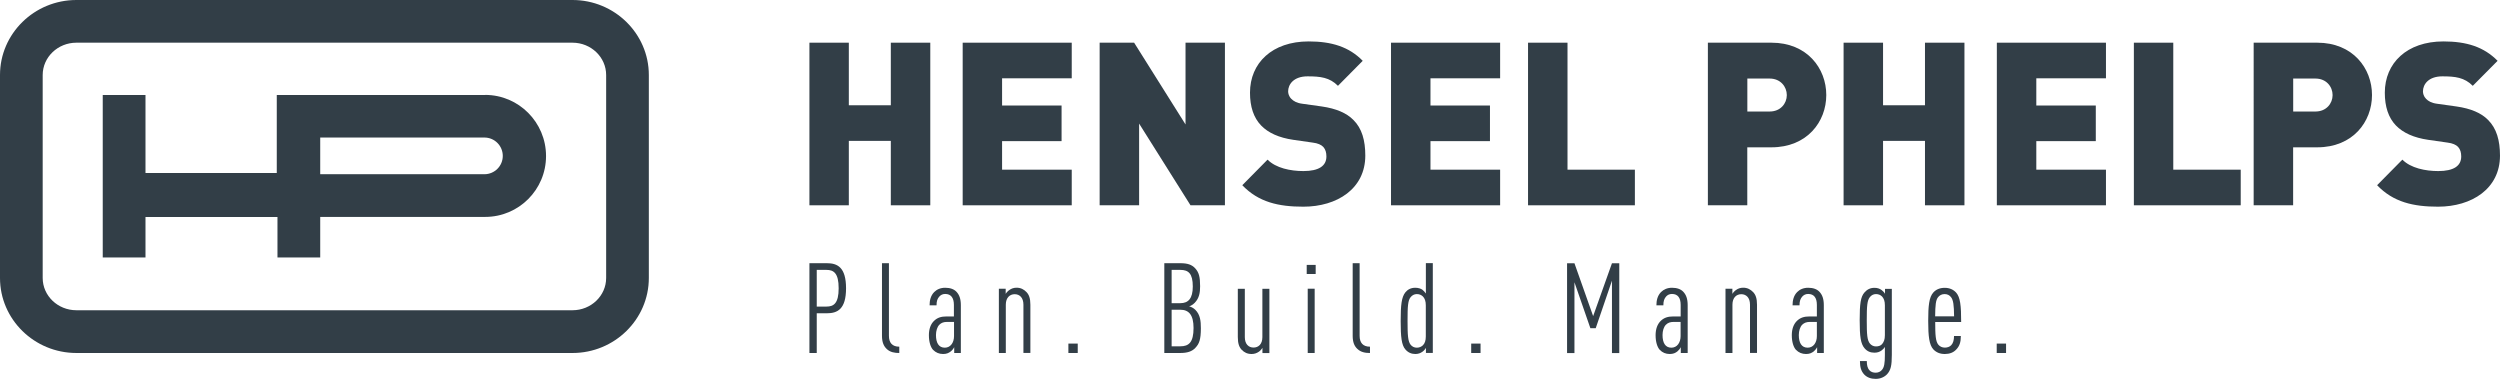
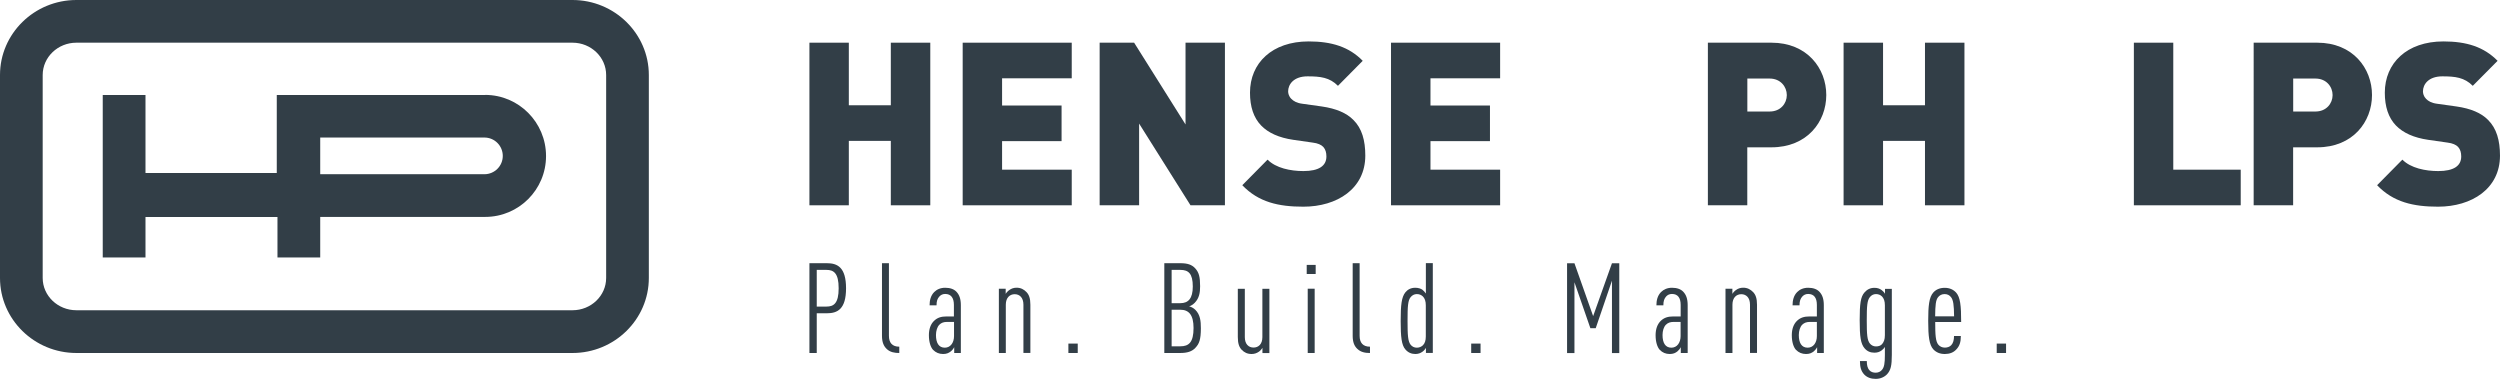
<svg xmlns="http://www.w3.org/2000/svg" id="a" width="395.9" height="60" viewBox="0 0 395.9 60">
  <path d="m130.94,49.61h-1.6v6.29h-1.16v-14.22h2.76c1.66,0,3.04.63,3.04,3.97s-1.38,3.96-3.04,3.96Zm-.06-6.87h-1.54v5.81h1.54c1.14,0,1.93-.49,1.93-2.9s-.79-2.91-1.93-2.91Z" fill="#323e47" stroke-width="0" />
  <path d="m140.42,55.26c-.47-.44-.75-1.06-.75-2.08v-11.5h1.1v11.5c0,1.1.53,1.72,1.64,1.72v1c-.75,0-1.44-.12-2-.64Z" fill="#323e47" stroke-width="0" />
  <path d="m151.11,55.9v-.92c-.14.27-.37.54-.56.68-.31.24-.65.4-1.2.4-.63,0-1.16-.22-1.6-.67-.37-.41-.65-1.21-.65-2.31,0-.96.27-1.77.85-2.3.49-.46,1.06-.67,1.97-.67h1.14v-1.82c0-1.12-.46-1.74-1.38-1.74-.4,0-.69.16-.91.39-.32.34-.46.73-.46,1.41h-1.1c0-.76.16-1.52.73-2.1.42-.42,1-.68,1.74-.68.79,0,1.4.22,1.79.64.45.48.69,1.12.69,2.12v7.57h-1.07Zm-.04-4.92h-1.1c-.51,0-.89.12-1.22.45-.33.34-.53.96-.53,1.63,0,1.22.43,2,1.4,2,.89,0,1.46-.78,1.46-1.84v-2.24Z" fill="#323e47" stroke-width="0" />
  <path d="m162.07,55.9v-7.65c0-1.12-.61-1.66-1.38-1.66s-1.41.54-1.41,1.66v7.65h-1.1v-10.18h1.08v.82c.12-.22.4-.5.58-.61.31-.23.69-.37,1.14-.37.67,0,1.17.27,1.58.7.39.41.61.98.61,2v7.63h-1.11Z" fill="#323e47" stroke-width="0" />
  <path d="m169.19,55.9v-1.49h1.48v1.49h-1.48Z" fill="#323e47" stroke-width="0" />
  <path d="m189.31,55.08c-.56.58-1.27.82-2.43.82h-2.5v-14.22h2.52c1.15,0,1.82.22,2.37.81.59.65.78,1.35.78,2.84,0,1.02-.14,1.88-.85,2.62-.28.28-.59.48-.89.56.37.1.71.28.99.56.77.77.87,1.77.87,2.91,0,1.78-.26,2.47-.87,3.1Zm-2.39-12.34h-1.38v5.27h1.38c1.26,0,1.97-.74,1.97-2.64,0-2.06-.69-2.63-1.97-2.63Zm0,6.31h-1.38v5.79h1.38c1.34,0,2.09-.62,2.09-2.9,0-2.08-.75-2.89-2.09-2.89Z" fill="#323e47" stroke-width="0" />
  <path d="m199.92,55.9v-.82c-.12.22-.39.51-.57.62-.32.22-.69.36-1.14.36-.68,0-1.16-.24-1.58-.67-.4-.43-.61-1-.61-2.02v-7.64h1.11v7.66c0,1.12.61,1.65,1.38,1.65s1.4-.53,1.4-1.65v-7.66h1.11v10.18h-1.09Z" fill="#323e47" stroke-width="0" />
  <path d="m206.93,43.39v-1.44h1.42v1.44h-1.42Zm.16,12.51v-10.18h1.1v10.18h-1.1Z" fill="#323e47" stroke-width="0" />
  <path d="m214.96,55.26c-.48-.44-.75-1.06-.75-2.08v-11.5h1.1v11.5c0,1.1.53,1.72,1.64,1.72v1c-.75,0-1.44-.12-1.99-.64Z" fill="#323e47" stroke-width="0" />
  <path d="m225.81,55.9v-.82c-.1.22-.38.51-.55.62-.33.24-.69.36-1.14.36-.61,0-1.15-.24-1.56-.72-.61-.69-.75-1.97-.75-4.51s.14-3.79.75-4.54c.35-.43.85-.72,1.56-.72.45,0,.87.12,1.14.32.18.14.4.38.54.59v-4.81h1.1v14.22h-1.09Zm-.02-7.55c0-.66-.16-1.09-.46-1.4-.26-.25-.57-.38-.97-.38s-.73.2-.95.46c-.46.52-.51,1.49-.51,3.79s.06,3.26.51,3.8c.22.26.55.44.95.44s.71-.14.97-.38c.3-.3.46-.74.46-1.39v-4.94Z" fill="#323e47" stroke-width="0" />
  <path d="m232.98,55.9v-1.49h1.48v1.49h-1.48Z" fill="#323e47" stroke-width="0" />
  <path d="m255.27,55.9v-11.45l-2.57,7.52h-.85l-2.52-7.27v11.21h-1.17v-14.22h1.17l2.96,8.37,2.98-8.37h1.16v14.22h-1.16Z" fill="#323e47" stroke-width="0" />
  <path d="m266.17,55.9v-.92c-.14.27-.37.54-.55.68-.31.24-.65.4-1.2.4-.63,0-1.16-.22-1.59-.67-.37-.41-.65-1.21-.65-2.31,0-.96.28-1.77.85-2.3.5-.46,1.07-.67,1.98-.67h1.14v-1.82c0-1.12-.45-1.74-1.38-1.74-.4,0-.7.16-.91.39-.31.34-.45.73-.45,1.41h-1.1c0-.76.16-1.52.73-2.1.42-.42,1.01-.68,1.74-.68.79,0,1.4.22,1.79.64.45.48.69,1.12.69,2.12v7.57h-1.07Zm-.04-4.92h-1.1c-.51,0-.89.12-1.22.45-.34.34-.53.96-.53,1.63,0,1.22.43,2,1.4,2,.89,0,1.46-.78,1.46-1.84v-2.24Z" fill="#323e47" stroke-width="0" />
  <path d="m277.13,55.9v-7.65c0-1.12-.61-1.66-1.38-1.66s-1.4.54-1.4,1.66v7.65h-1.1v-10.18h1.09v.82c.12-.22.39-.5.57-.61.31-.23.69-.37,1.14-.37.67,0,1.16.27,1.58.7.39.41.61.98.61,2v7.63h-1.11Z" fill="#323e47" stroke-width="0" />
  <path d="m287.76,55.9v-.92c-.14.27-.37.54-.55.68-.32.24-.65.4-1.21.4-.63,0-1.16-.22-1.6-.67-.37-.41-.65-1.21-.65-2.31,0-.96.28-1.77.85-2.3.5-.46,1.07-.67,1.98-.67h1.14v-1.82c0-1.12-.45-1.74-1.38-1.74-.4,0-.69.16-.91.39-.31.34-.46.73-.46,1.41h-1.1c0-.76.16-1.52.73-2.1.41-.42,1.01-.68,1.74-.68.79,0,1.4.22,1.79.64.45.48.69,1.12.69,2.12v7.57h-1.07Zm-.04-4.92h-1.1c-.51,0-.89.12-1.23.45-.33.34-.53.96-.53,1.63,0,1.22.43,2,1.4,2,.89,0,1.46-.78,1.46-1.84v-2.24Z" fill="#323e47" stroke-width="0" />
  <path d="m299.59,56.2c0,1.7-.17,2.42-.75,3.06-.41.44-1.06.74-1.8.74s-1.36-.22-1.81-.68c-.51-.54-.69-1.2-.69-2.14h1.09c0,.6.08,1.1.43,1.47.23.26.59.37.97.37.43,0,.77-.18.98-.43.38-.41.48-1.09.48-2.37v-1.29c-.12.22-.33.43-.54.58-.31.22-.65.34-1.12.34-.64,0-1.15-.22-1.56-.7-.61-.71-.77-1.85-.77-4.44s.14-3.71.77-4.41c.41-.47.92-.72,1.56-.72.47,0,.83.12,1.14.35.2.14.42.37.54.59v-.78h1.08v10.48Zm-1.1-7.85c0-.66-.16-1.09-.45-1.4-.26-.25-.57-.38-.97-.38s-.73.2-.94.46c-.45.52-.51,1.45-.51,3.69s.06,3.17.51,3.7c.22.26.55.44.94.44s.73-.1.97-.36c.29-.35.45-.74.45-1.43v-4.73Z" fill="#323e47" stroke-width="0" />
  <path d="m306.46,50.98c0,2.08.06,3.1.51,3.62.22.26.58.45,1.01.45.39,0,.77-.12,1.02-.39.3-.32.44-.82.44-1.45h1.08c0,.98-.21,1.6-.73,2.14-.45.49-1.08.71-1.81.71-.77,0-1.37-.26-1.82-.74-.65-.71-.81-2.07-.81-4.49s.14-3.77.81-4.51c.43-.48,1.03-.74,1.8-.74s1.36.27,1.8.74c.67.74.81,2.08.81,4.67h-4.11Zm2.48-3.95c-.22-.27-.53-.46-.99-.46s-.79.2-1.01.46c-.4.45-.47,1.3-.49,3.06h3c-.02-1.76-.12-2.6-.51-3.06Z" fill="#323e47" stroke-width="0" />
  <path d="m316.2,55.9v-1.49h1.48v1.49h-1.48Z" fill="#323e47" stroke-width="0" />
  <path d="m90.66,55.9H12.1c-6.67,0-12.1-5.33-12.1-11.88V11.88C0,5.33,5.43,0,12.1,0h78.56c6.66,0,12.09,5.33,12.09,11.88v32.14c0,6.55-5.43,11.88-12.09,11.88ZM12.1,6.76c-2.95,0-5.34,2.3-5.34,5.12v32.14c0,2.82,2.39,5.11,5.34,5.11h78.56c2.94,0,5.33-2.29,5.33-5.11V11.88c0-2.82-2.39-5.12-5.33-5.12H12.1Z" fill="#323e47" stroke-width="0" />
  <path d="m76.83,15.03c5.32,0,9.64,4.35,9.64,9.68s-4.32,9.64-9.64,9.64h-26.12v6.42h-6.77v-6.41h-20.9v6.41h-6.77V15.04h6.77v12.36h20.79v-12.36h32.99Zm-.12,12.56c1.61,0,2.91-1.3,2.91-2.9s-1.29-2.91-2.91-2.91h-26v5.81h26Z" fill="#323e47" stroke-width="0" />
  <polygon points="141.07 32.51 141.07 22.31 134.42 22.31 134.42 32.51 128.18 32.51 128.18 6.76 134.42 6.76 134.42 16.67 141.07 16.67 141.07 6.76 147.32 6.76 147.32 32.51 141.07 32.51" fill="#323e47" stroke-width="0" />
  <polygon points="152.45 32.51 152.45 6.76 169.72 6.76 169.72 12.4 158.69 12.4 158.69 16.71 168.11 16.71 168.11 22.35 158.69 22.35 158.69 26.87 169.72 26.87 169.72 32.51 152.45 32.51" fill="#323e47" stroke-width="0" />
  <polygon points="188.53 32.51 180.39 19.57 180.39 32.51 174.14 32.51 174.14 6.76 179.6 6.76 187.74 19.71 187.74 6.76 193.98 6.76 193.98 32.51 188.53 32.51" fill="#323e47" stroke-width="0" />
  <path d="m206.37,32.73c-3.89,0-7.07-.71-9.64-3.4l4-4.05c1.32,1.34,3.64,1.81,5.68,1.81,2.46,0,3.64-.83,3.64-2.31,0-.62-.14-1.12-.5-1.52-.32-.33-.85-.58-1.68-.68l-3.07-.44c-2.25-.33-3.96-1.09-5.1-2.28-1.18-1.23-1.75-2.97-1.75-5.18,0-4.7,3.5-8.12,9.29-8.12,3.63,0,6.39.85,8.56,3.07l-3.92,3.96c-1.32-1.33-2.78-1.5-4.82-1.5-2.18,0-3.07,1.26-3.07,2.38,0,.32.11.8.51,1.19.32.33.85.66,1.75.77l3.07.43c2.28.33,3.93,1.04,5,2.13,1.36,1.34,1.89,3.25,1.89,5.65,0,5.24-4.46,8.09-9.81,8.09" fill="#323e47" stroke-width="0" />
  <polygon points="220.28 32.51 220.28 6.76 237.56 6.76 237.56 12.4 226.53 12.4 226.53 16.71 235.95 16.71 235.95 22.35 226.53 22.35 226.53 26.87 237.56 26.87 237.56 32.51 220.28 32.51" fill="#323e47" stroke-width="0" />
-   <polygon points="241.98 32.51 241.98 6.76 248.23 6.76 248.23 26.87 258.9 26.87 258.9 32.51 241.98 32.51" fill="#323e47" stroke-width="0" />
  <path d="m280.52,23.33h-3.82v9.18h-6.24V6.76h10.07c5.64,0,8.68,4.06,8.68,8.29s-3.04,8.28-8.68,8.28m-.28-10.89h-3.54v5.22h3.54c1.71,0,2.71-1.27,2.71-2.6s-1-2.62-2.71-2.62" fill="#323e47" stroke-width="0" />
  <polygon points="304.84 32.51 304.84 22.31 298.2 22.31 298.2 32.51 291.95 32.51 291.95 6.76 298.2 6.76 298.2 16.67 304.84 16.67 304.84 6.76 311.09 6.76 311.09 32.51 304.84 32.51" fill="#323e47" stroke-width="0" />
-   <polygon points="316.22 32.51 316.22 6.76 333.5 6.76 333.5 12.4 322.47 12.4 322.47 16.71 331.89 16.71 331.89 22.35 322.47 22.35 322.47 26.87 333.5 26.87 333.5 32.51 316.22 32.51" fill="#323e47" stroke-width="0" />
  <polygon points="337.92 32.51 337.92 6.76 344.16 6.76 344.16 26.87 354.84 26.87 354.84 32.51 337.92 32.51" fill="#323e47" stroke-width="0" />
  <path d="m366.95,23.33h-3.81v9.18h-6.25V6.76h10.07c5.64,0,8.67,4.06,8.67,8.29s-3.03,8.28-8.67,8.28m-.28-10.89h-3.53v5.22h3.53c1.71,0,2.71-1.27,2.71-2.6s-.99-2.62-2.71-2.62" fill="#323e47" stroke-width="0" />
  <path d="m386.08,32.73c-3.89,0-7.07-.71-9.64-3.4l4-4.05c1.32,1.34,3.65,1.81,5.68,1.81,2.47,0,3.64-.83,3.64-2.31,0-.62-.14-1.12-.5-1.52-.32-.33-.86-.58-1.67-.68l-3.07-.44c-2.25-.33-3.96-1.09-5.11-2.28-1.18-1.23-1.75-2.97-1.75-5.18,0-4.7,3.5-8.12,9.28-8.12,3.65,0,6.39.85,8.58,3.07l-3.93,3.96c-1.32-1.33-2.79-1.5-4.82-1.5-2.18,0-3.07,1.26-3.07,2.38,0,.32.11.8.5,1.19.32.33.85.66,1.74.77l3.07.43c2.29.33,3.93,1.04,5,2.13,1.35,1.34,1.89,3.25,1.89,5.65,0,5.24-4.46,8.09-9.82,8.09" fill="#323e47" stroke-width="0" />
</svg>